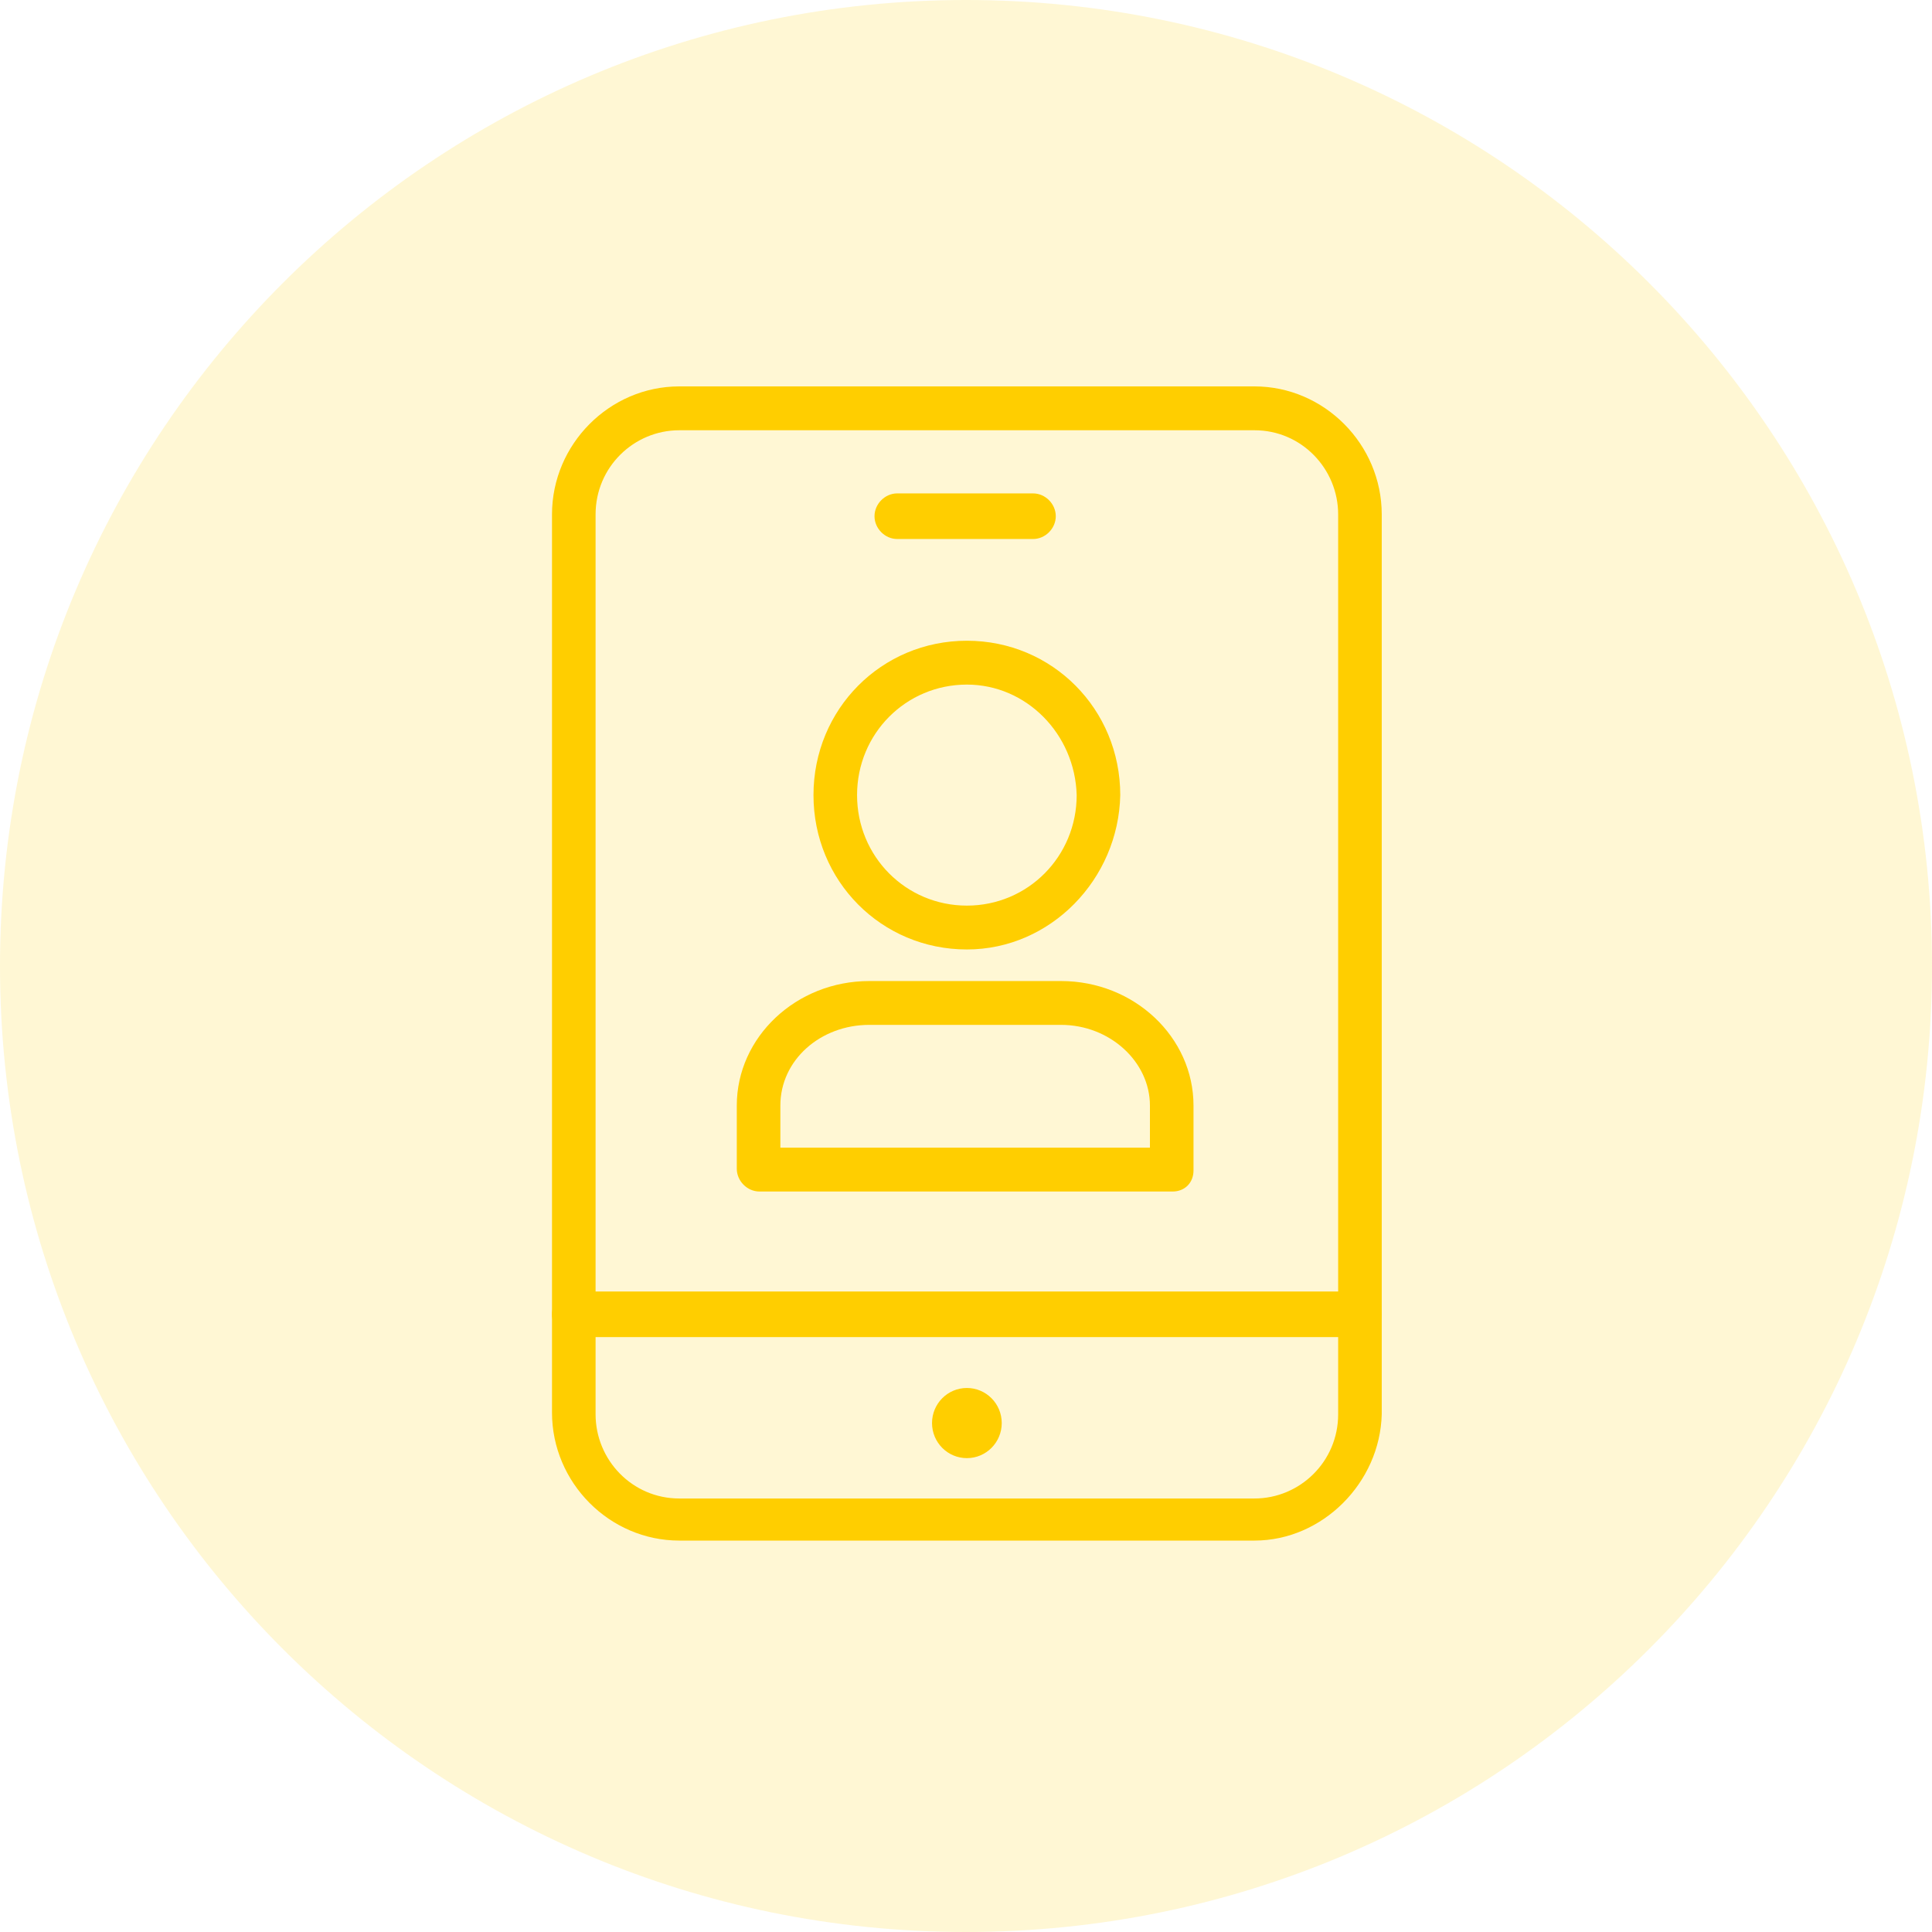
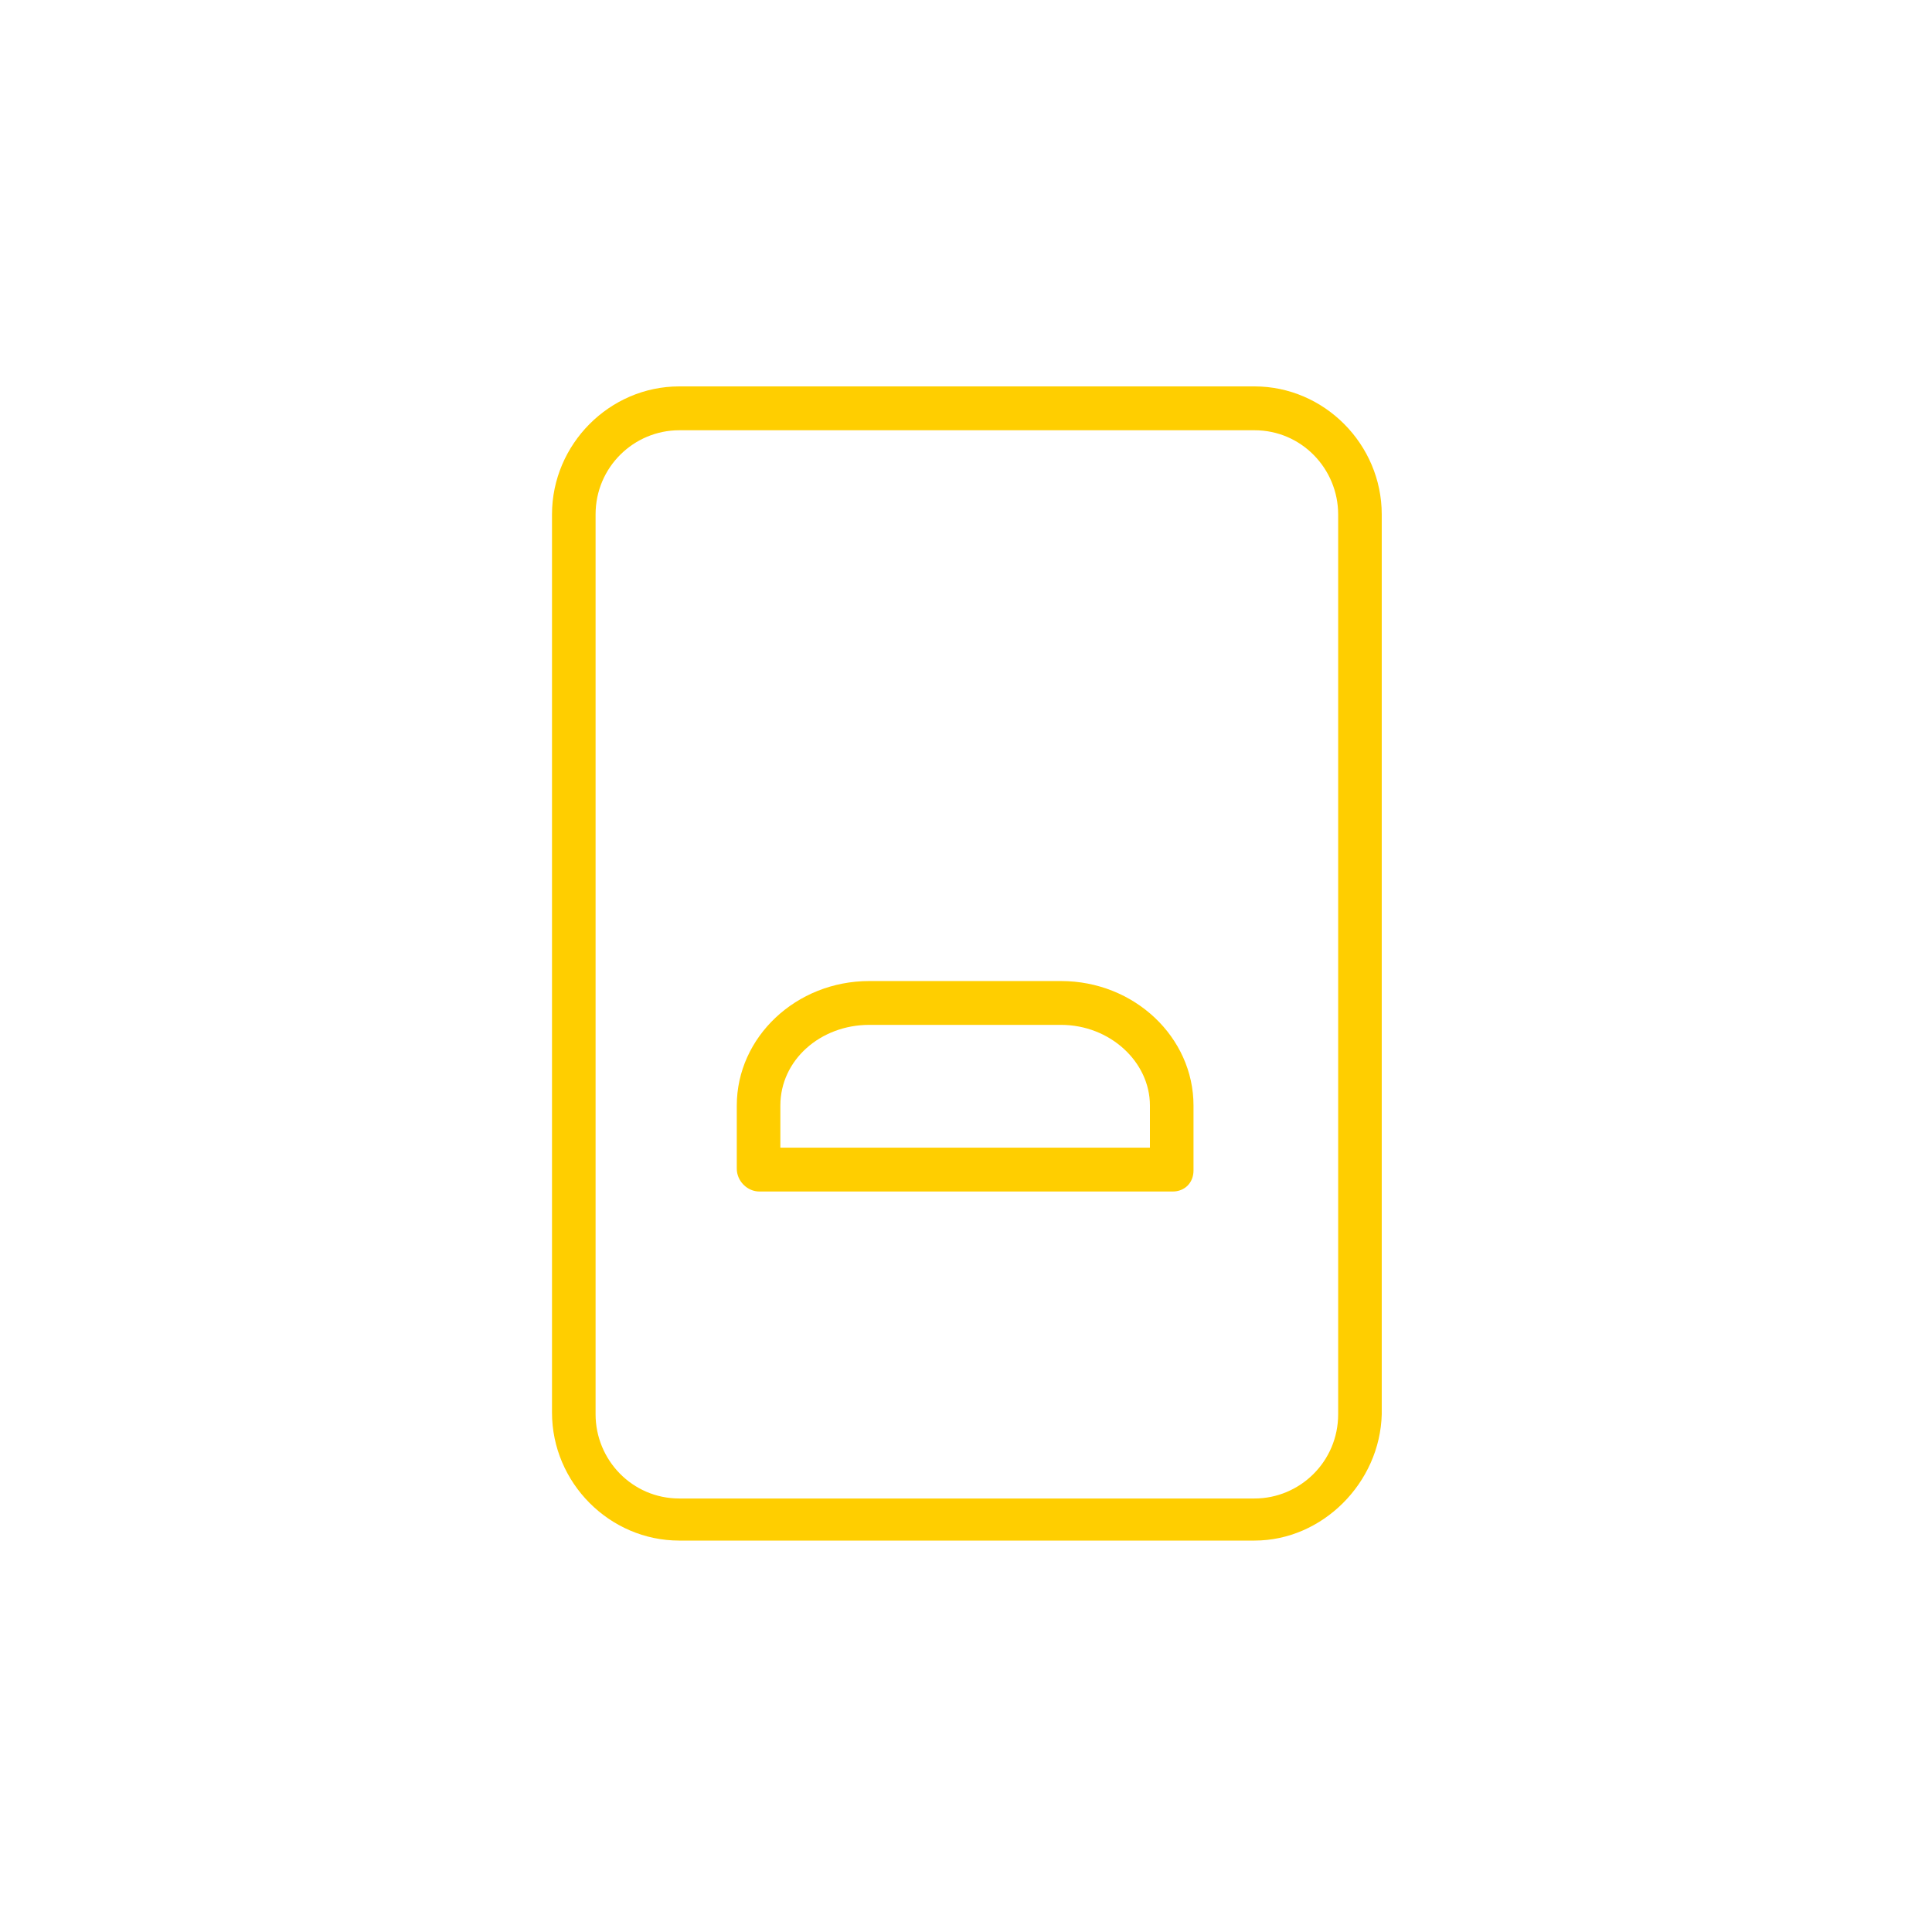
<svg xmlns="http://www.w3.org/2000/svg" width="70" height="70" viewBox="0 0 70 70" fill="none">
-   <path d="M35 70C54.33 70 70 54.33 70 35C70 15.67 54.33 0 35 0C15.67 0 0 15.67 0 35C0 54.33 15.67 70 35 70Z" fill="#FFCE00" fill-opacity="0.17" />
-   <path d="M35.032 34.401C31.937 34.401 29.474 31.922 29.474 28.808C29.474 25.694 31.937 23.215 35.032 23.215C38.126 23.215 40.589 25.694 40.589 28.808C40.526 31.859 38.063 34.401 35.032 34.401ZM35.032 24.804C32.821 24.804 31.053 26.584 31.053 28.808C31.053 31.032 32.821 32.812 35.032 32.812C37.242 32.812 39.01 31.032 39.01 28.808C38.947 26.584 37.179 24.804 35.032 24.804Z" fill="#FFCE00" />
  <path d="M42.485 43.171H27.516C27.074 43.171 26.695 42.79 26.695 42.345V40.057C26.695 37.578 28.843 35.545 31.495 35.545H38.443C41.095 35.545 43.243 37.578 43.243 40.057V42.408C43.243 42.853 42.927 43.171 42.485 43.171ZM28.337 41.582H41.664V40.057C41.664 38.468 40.211 37.133 38.443 37.133H31.495C29.727 37.133 28.274 38.405 28.274 40.057V41.582H28.337Z" fill="#FFCE00" />
  <path d="M45.453 55.818H24.611C22.084 55.818 20 53.721 20 51.179V18.639C20 16.097 22.084 14 24.611 14H45.453C47.979 14 50.063 16.097 50.063 18.639V51.242C50 53.721 47.916 55.818 45.453 55.818ZM24.611 15.589C22.968 15.589 21.579 16.923 21.579 18.639V51.242C21.579 52.895 22.905 54.293 24.611 54.293H45.453C47.095 54.293 48.484 52.958 48.484 51.242V18.639C48.484 16.987 47.158 15.589 45.453 15.589H24.611Z" fill="#FFCE00" />
-   <path d="M49.242 48.446H20.821C20.379 48.446 20 48.065 20 47.62C20 47.175 20.379 46.794 20.821 46.794H49.242C49.684 46.794 50.063 47.175 50.063 47.62C50.063 48.065 49.621 48.446 49.242 48.446Z" fill="#FFCE00" />
-   <path d="M37.432 19.529H32.506C32.064 19.529 31.685 19.148 31.685 18.703C31.685 18.258 32.064 17.877 32.506 17.877H37.432C37.874 17.877 38.253 18.258 38.253 18.703C38.253 19.148 37.874 19.529 37.432 19.529Z" fill="#FFCE00" />
-   <path d="M35.032 52.831C35.729 52.831 36.295 52.262 36.295 51.56C36.295 50.858 35.729 50.289 35.032 50.289C34.334 50.289 33.769 50.858 33.769 51.56C33.769 52.262 34.334 52.831 35.032 52.831Z" fill="#FFCE00" />
</svg>